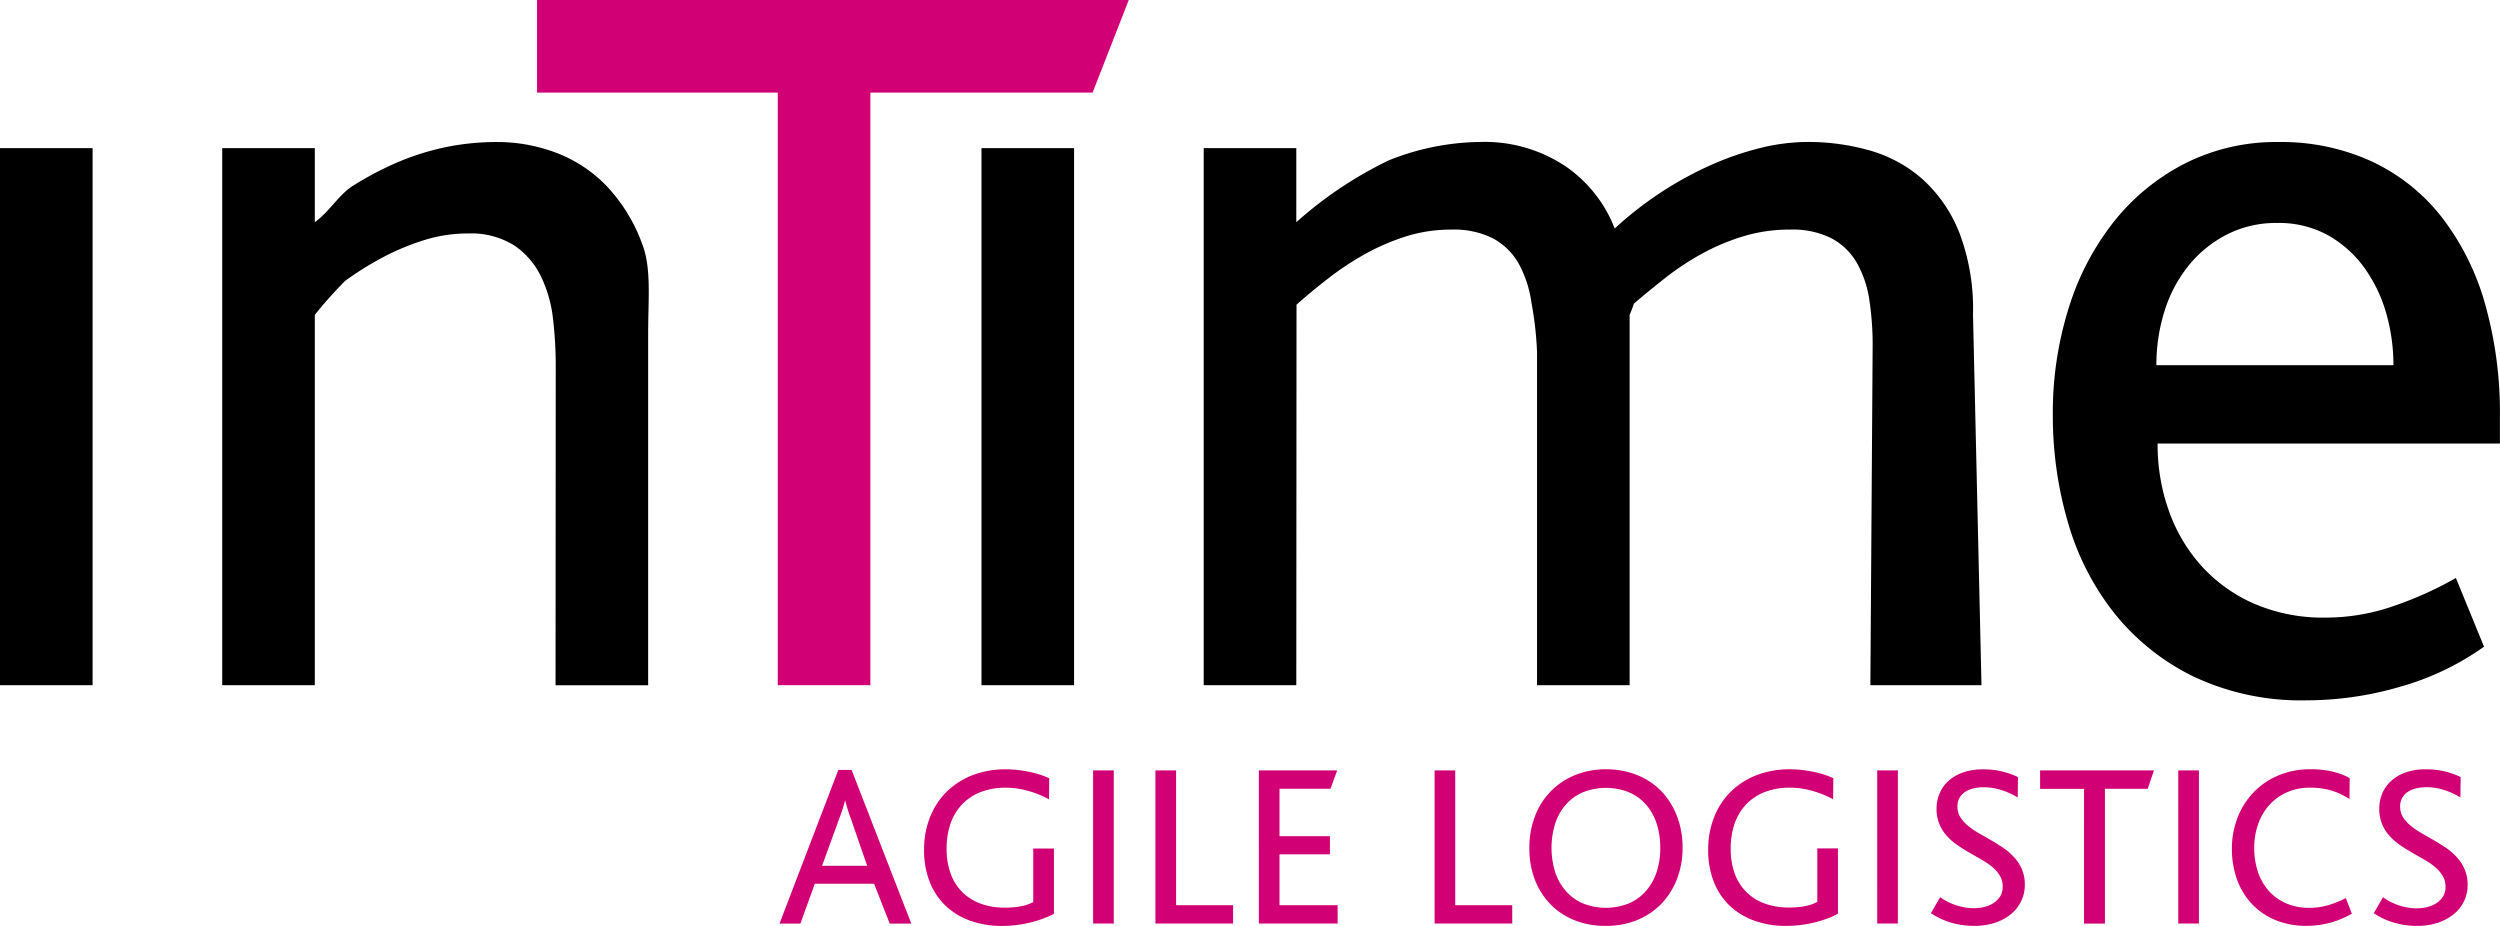
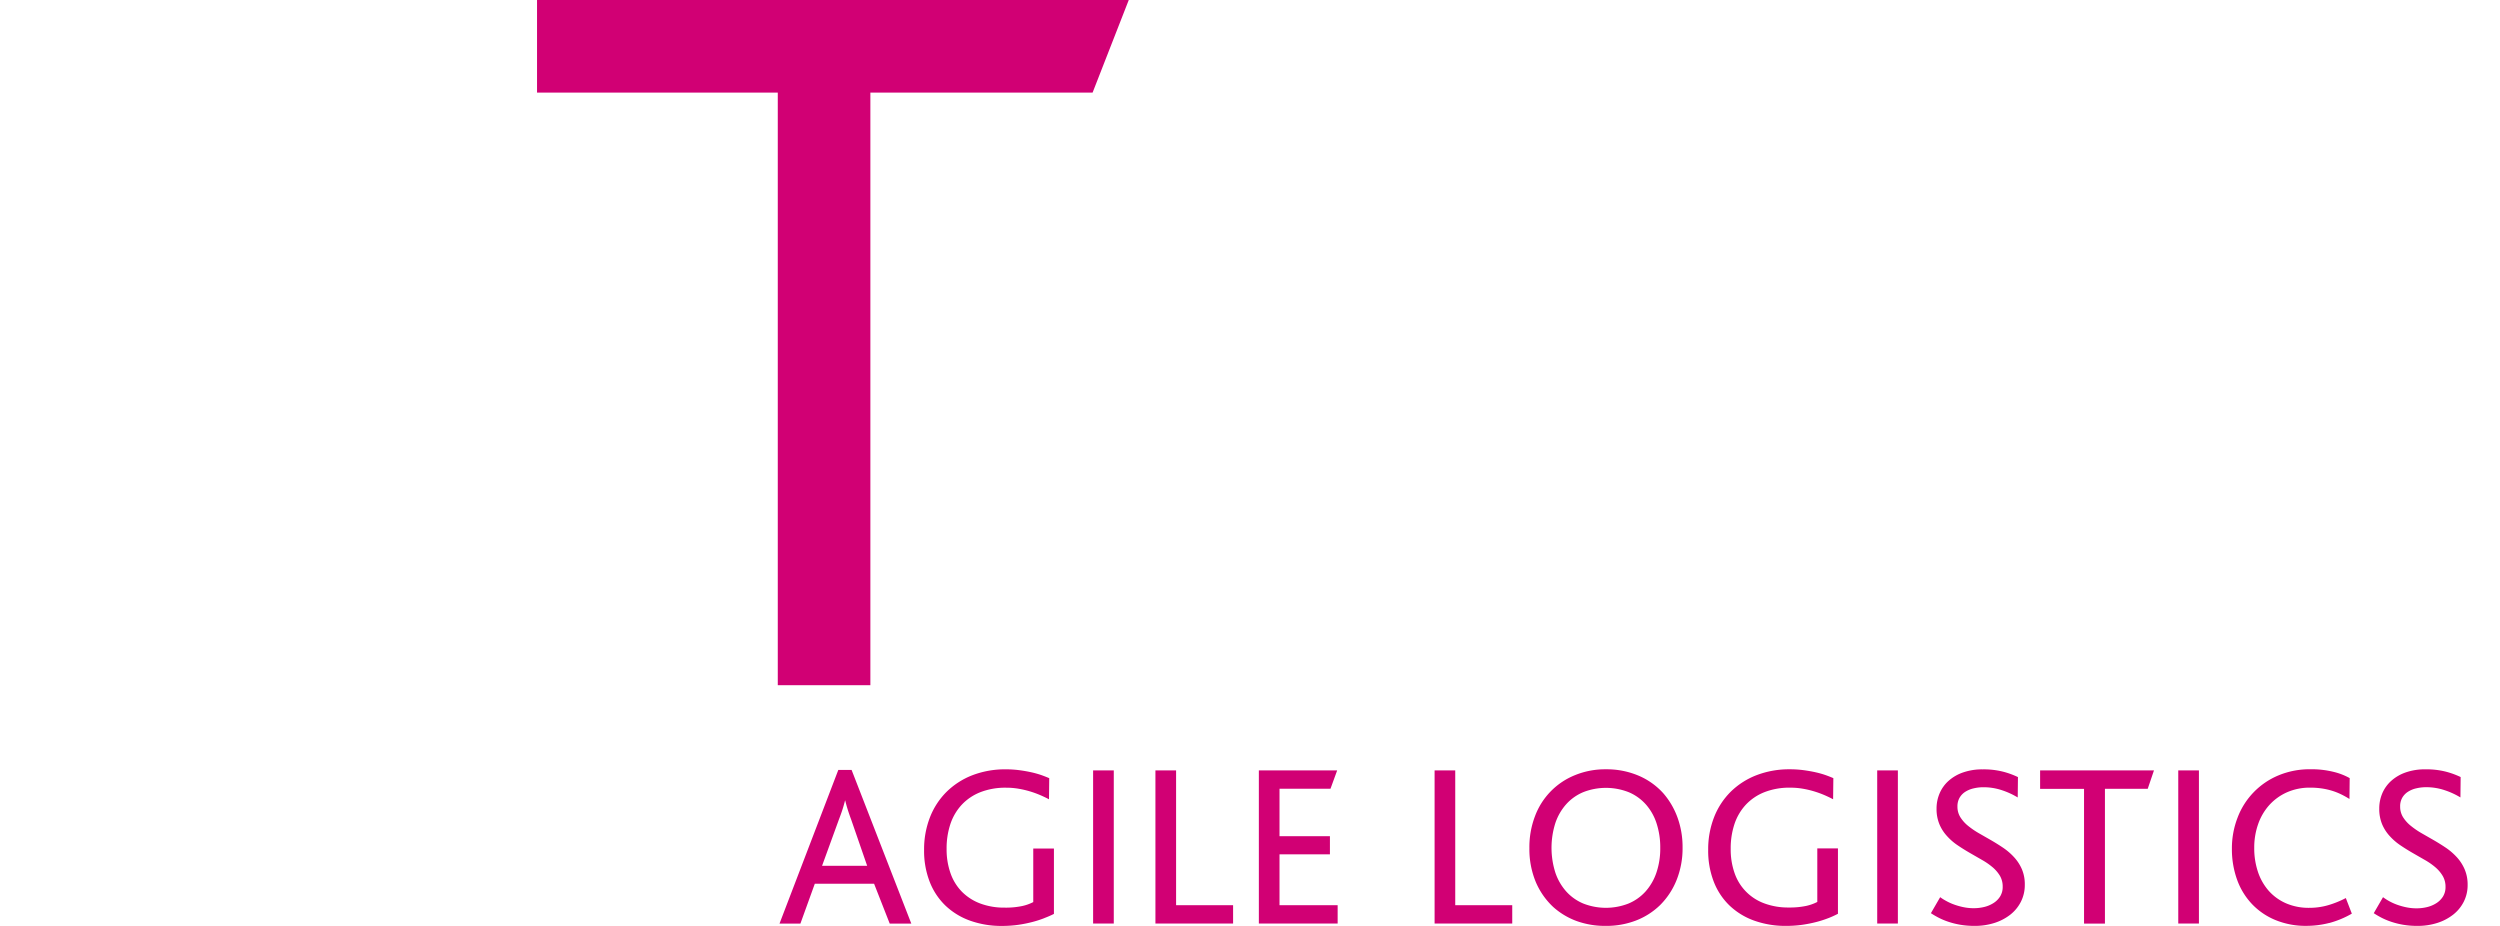
<svg xmlns="http://www.w3.org/2000/svg" id="intime-logo" width="135" height="50" viewBox="0 0 135 50">
  <defs>
    <style>
      .cls-1, .cls-2 {
        fill-rule: evenodd;
      }

      .cls-2 {
        fill: #d10074;
      }
    </style>
  </defs>
-   <path id="grey" class="cls-1" d="M250,112V83h5v29h-5Zm30,0,0.01-17.28a21.547,21.547,0,0,0-.149-2.514,7.025,7.025,0,0,0-.655-2.292,4.275,4.275,0,0,0-1.445-1.666,4.4,4.4,0,0,0-2.515-.64,7.816,7.816,0,0,0-2.338.357,13.124,13.124,0,0,0-2.218.923,16.9,16.9,0,0,0-2.054,1.28A22.922,22.922,0,0,0,267,92v20h-5V83h5v4c0.834-.615,1.288-1.486,2.082-1.983a17.683,17.683,0,0,1,2.412-1.265,13.914,13.914,0,0,1,2.546-.8,13.65,13.65,0,0,1,2.843-.282,8.945,8.945,0,0,1,3.112.565,7.437,7.437,0,0,1,2.739,1.786,9.013,9.013,0,0,1,1.95,3.17c0.5,1.3.316,2.967,0.316,4.813v19h-5Zm23,0V83h5v29h-5Zm48,0,0.123-18.322a16.17,16.17,0,0,0-.179-2.485,5.693,5.693,0,0,0-.672-1.994,3.479,3.479,0,0,0-1.357-1.324,4.694,4.694,0,0,0-2.268-.477,8.562,8.562,0,0,0-2.492.357,11.666,11.666,0,0,0-2.239.938,14.366,14.366,0,0,0-1.97,1.3q-0.909.713-1.715,1.4A6.252,6.252,0,0,1,338,92v20h-5V94a18.685,18.685,0,0,0-.307-2.687,6.064,6.064,0,0,0-.67-2.054,3.513,3.513,0,0,0-1.37-1.369,4.655,4.655,0,0,0-2.278-.491,8.067,8.067,0,0,0-2.471.372,12.189,12.189,0,0,0-2.2.952,15.77,15.77,0,0,0-1.965,1.3q-0.923.714-1.727,1.429L320,112h-5V83h5v4a21.439,21.439,0,0,1,5.018-3.352,13.628,13.628,0,0,1,4.921-.982,7.871,7.871,0,0,1,4.549,1.279,7.238,7.238,0,0,1,2.707,3.393,19.25,19.25,0,0,1,5.187-3.422,16.017,16.017,0,0,1,2.668-.923,10.732,10.732,0,0,1,2.579-.327,12.08,12.08,0,0,1,3.338.46,7.325,7.325,0,0,1,2.848,1.548,7.7,7.7,0,0,1,1.982,2.872,11.552,11.552,0,0,1,.745,4.435L357,112h-6Zm15.51-13.053a10.71,10.71,0,0,0,.61,3.642,8.869,8.869,0,0,0,1.772,2.986,8.35,8.35,0,0,0,2.844,2.03,9.409,9.409,0,0,0,3.855.746,11.155,11.155,0,0,0,3.707-.64,19.292,19.292,0,0,0,3.32-1.5l1.519,3.71a14.6,14.6,0,0,1-4.511,2.158,18.063,18.063,0,0,1-5.047.739,13.613,13.613,0,0,1-6.119-1.28,12.471,12.471,0,0,1-4.272-3.408,14.19,14.19,0,0,1-2.516-4.91,20.476,20.476,0,0,1-.819-5.819,18.845,18.845,0,0,1,.863-5.788,14.345,14.345,0,0,1,2.457-4.673,11.688,11.688,0,0,1,3.84-3.125,10.9,10.9,0,0,1,5.018-1.145,11.7,11.7,0,0,1,5.061,1.056,10.387,10.387,0,0,1,3.767,3.006,13.764,13.764,0,0,1,2.337,4.688,21.618,21.618,0,0,1,.8,6.1v1.429H366.51Zm12.357-6.995a7.937,7.937,0,0,0-1.176-2.47,6.136,6.136,0,0,0-1.966-1.771,5.473,5.473,0,0,0-2.754-.67,5.829,5.829,0,0,0-2.724.625,6.455,6.455,0,0,0-2.055,1.667,7.389,7.389,0,0,0-1.3,2.441,9.623,9.623,0,0,0-.447,2.946h12.8A10.176,10.176,0,0,0,378.867,91.951Z" transform="translate(-250 -75)" />
  <path id="pink" class="cls-2" d="M309,80H297v32h-5V80H279V75l31.953,0Zm-10.954,44.877L297.2,122.72H294l-0.779,2.156h-1.128l3.176-8.3h0.717l3.225,8.3h-1.165Zm-2.084-5.624c-0.078-.209-0.143-0.4-0.193-0.564s-0.094-.321-0.126-0.46h-0.012c-0.037.151-.081,0.308-0.132,0.469s-0.116.342-.193,0.542l-0.914,2.512h2.434Zm10.442,5.322a5.631,5.631,0,0,1-.656.212,6.85,6.85,0,0,1-.775.155,6.266,6.266,0,0,1-.856.058,5.014,5.014,0,0,1-1.734-.285,3.766,3.766,0,0,1-1.331-.815,3.592,3.592,0,0,1-.851-1.29,4.6,4.6,0,0,1-.3-1.709,4.746,4.746,0,0,1,.319-1.771,3.966,3.966,0,0,1,.9-1.376,4.085,4.085,0,0,1,1.391-.892,4.9,4.9,0,0,1,1.8-.318,5.508,5.508,0,0,1,.732.046c0.231,0.031.446,0.068,0.647,0.113a5.034,5.034,0,0,1,.546.153c0.163,0.058.3,0.113,0.423,0.166l-0.013,1.14c-0.139-.074-0.293-0.147-0.462-0.221a5.269,5.269,0,0,0-.546-0.2,5.2,5.2,0,0,0-.619-0.147,3.9,3.9,0,0,0-.684-0.058,3.717,3.717,0,0,0-1.4.244,2.767,2.767,0,0,0-1.008.684,2.873,2.873,0,0,0-.61,1.046,4.161,4.161,0,0,0-.2,1.337,3.841,3.841,0,0,0,.211,1.307,2.688,2.688,0,0,0,.616,1,2.746,2.746,0,0,0,.987.634,3.675,3.675,0,0,0,1.324.224,4.284,4.284,0,0,0,.941-0.086,2.412,2.412,0,0,0,.6-0.214v-2.893h1.116v3.532A5.332,5.332,0,0,1,306.4,124.574Zm2.624,0.3V116.6h1.116v8.272h-1.116Zm3.365,0V116.6h1.116v7.28h3.078v0.992h-4.194Zm5.585,0V116.6h4.23l-0.362.993h-2.752v2.561h2.722v0.981h-2.722v2.745h3.139v0.992h-4.255Zm9.49,0V116.6h1.115v7.28h3.078v0.992h-4.193Zm5.119-4.081a4.674,4.674,0,0,1,.3-1.712,3.822,3.822,0,0,1,2.173-2.228,4.287,4.287,0,0,1,1.655-.312,4.4,4.4,0,0,1,1.759.34,3.8,3.8,0,0,1,1.343.953,4.162,4.162,0,0,1,.769,1.314,4.674,4.674,0,0,1,.273,1.621,4.6,4.6,0,0,1-.322,1.749,4,4,0,0,1-.9,1.364,3.854,3.854,0,0,1-1.3.827,4.438,4.438,0,0,1-1.627.288,4.518,4.518,0,0,1-1.575-.263,3.9,3.9,0,0,1-1.263-.76,3.95,3.95,0,0,1-.954-1.382A4.625,4.625,0,0,1,332.587,120.8Zm7.067-.012a4.172,4.172,0,0,0-.193-1.3,2.876,2.876,0,0,0-.567-1.023,2.582,2.582,0,0,0-.922-0.672,3.357,3.357,0,0,0-2.465-.015,2.563,2.563,0,0,0-.925.649,2.932,2.932,0,0,0-.592,1.021,4.43,4.43,0,0,0,0,2.683,2.927,2.927,0,0,0,.592,1.02,2.565,2.565,0,0,0,.925.65,3.344,3.344,0,0,0,2.422,0,2.569,2.569,0,0,0,.926-0.65,2.941,2.941,0,0,0,.591-1.02A4.062,4.062,0,0,0,339.654,120.783Zm9.092,3.791a5.758,5.758,0,0,1-.656.212,6.913,6.913,0,0,1-.776.155,6.262,6.262,0,0,1-.855.058,5.016,5.016,0,0,1-1.735-.285,3.762,3.762,0,0,1-1.33-.815,3.581,3.581,0,0,1-.852-1.29,4.621,4.621,0,0,1-.3-1.709,4.746,4.746,0,0,1,.319-1.771,3.966,3.966,0,0,1,.9-1.376,4.079,4.079,0,0,1,1.392-.892,4.893,4.893,0,0,1,1.8-.318,5.524,5.524,0,0,1,.733.046c0.23,0.031.446,0.068,0.646,0.113a4.971,4.971,0,0,1,.546.153c0.163,0.058.3,0.113,0.423,0.166l-0.013,1.14c-0.139-.074-0.293-0.147-0.462-0.221a5.269,5.269,0,0,0-.546-0.2,5.15,5.15,0,0,0-.619-0.147,3.9,3.9,0,0,0-.684-0.058,3.708,3.708,0,0,0-1.4.244,2.763,2.763,0,0,0-1.009.684,2.873,2.873,0,0,0-.61,1.046,4.161,4.161,0,0,0-.2,1.337,3.841,3.841,0,0,0,.211,1.307,2.657,2.657,0,0,0,1.6,1.629,3.672,3.672,0,0,0,1.324.224,4.3,4.3,0,0,0,.941-0.086,2.442,2.442,0,0,0,.6-0.214v-2.893h1.115v3.532A5.3,5.3,0,0,1,348.746,124.574Zm2.623,0.3V116.6h1.116v8.272h-1.116Zm7.97-2.095a1.988,1.988,0,0,1-.209.913,2.088,2.088,0,0,1-.573.7,2.716,2.716,0,0,1-.859.448,3.462,3.462,0,0,1-1.069.159,4.606,4.606,0,0,1-.77-0.061,4.315,4.315,0,0,1-.643-0.16,3.747,3.747,0,0,1-.527-0.22,4.691,4.691,0,0,1-.42-0.245l0.5-.864a2.788,2.788,0,0,0,.319.2,2.854,2.854,0,0,0,.423.193,3.635,3.635,0,0,0,.506.144,2.729,2.729,0,0,0,.573.058,2.392,2.392,0,0,0,.546-0.064,1.63,1.63,0,0,0,.5-0.206,1.134,1.134,0,0,0,.368-0.361,0.956,0.956,0,0,0,.141-0.527A1.14,1.14,0,0,0,358,122.3a1.878,1.878,0,0,0-.4-0.469,3.7,3.7,0,0,0-.571-0.395l-0.655-.377c-0.223-.129-0.441-0.264-0.653-0.408a3.057,3.057,0,0,1-.57-0.49,2.207,2.207,0,0,1-.42-0.646,2.126,2.126,0,0,1-.157-0.849,2.064,2.064,0,0,1,.166-0.827,1.91,1.91,0,0,1,.484-0.674,2.3,2.3,0,0,1,.782-0.453,3.111,3.111,0,0,1,1.057-.166,4.221,4.221,0,0,1,1.131.132,4.372,4.372,0,0,1,.775.285l-0.012,1.1a4.131,4.131,0,0,0-.858-0.393,3.11,3.11,0,0,0-.987-0.159,2.3,2.3,0,0,0-.542.062,1.424,1.424,0,0,0-.448.186,0.945,0.945,0,0,0-.307.322,0.934,0.934,0,0,0-.113.472,1.064,1.064,0,0,0,.157.576,1.9,1.9,0,0,0,.413.463,4.4,4.4,0,0,0,.583.4l0.668,0.383q0.344,0.2.668,0.419a3.347,3.347,0,0,1,.582.509,2.321,2.321,0,0,1,.414.647A2.07,2.07,0,0,1,359.339,122.781Zm6.638-5.184h-2.311v7.279h-1.128V117.6h-2.372V116.6h6.149Zm1.649,7.279V116.6h1.116v8.272h-1.116Zm8.151-.033a4.972,4.972,0,0,1-1.223.156,4.284,4.284,0,0,1-1.686-.316,3.661,3.661,0,0,1-1.269-.87,3.76,3.76,0,0,1-.8-1.317,4.838,4.838,0,0,1-.276-1.657,4.582,4.582,0,0,1,.307-1.686,4,4,0,0,1,2.2-2.276,4.363,4.363,0,0,1,1.732-.334,4.932,4.932,0,0,1,1.263.144,3.417,3.417,0,0,1,.858.334l-0.012,1.127a4.656,4.656,0,0,0-.469-0.26,3.418,3.418,0,0,0-.491-0.19,3.767,3.767,0,0,0-.539-0.119,4.133,4.133,0,0,0-.622-0.043,3.027,3.027,0,0,0-1.26.254,2.844,2.844,0,0,0-.953.692,3.036,3.036,0,0,0-.6,1.03,3.8,3.8,0,0,0-.208,1.271,4,4,0,0,0,.2,1.3,2.971,2.971,0,0,0,.585,1.027,2.678,2.678,0,0,0,.935.673,3.075,3.075,0,0,0,1.251.243,3.633,3.633,0,0,0,1.036-.147,5.132,5.132,0,0,0,.938-0.381l0.325,0.841A4.973,4.973,0,0,1,375.777,124.843Zm7.475-2.062a1.988,1.988,0,0,1-.208.913,2.079,2.079,0,0,1-.574.7,2.711,2.711,0,0,1-.858.448,3.468,3.468,0,0,1-1.07.159,4.594,4.594,0,0,1-.769-0.061,4.284,4.284,0,0,1-.643-0.16,3.7,3.7,0,0,1-.527-0.22,4.554,4.554,0,0,1-.42-0.245l0.5-.864a2.952,2.952,0,0,0,.742.4,3.6,3.6,0,0,0,.506.144,2.722,2.722,0,0,0,.573.058,2.377,2.377,0,0,0,.545-0.064,1.635,1.635,0,0,0,.5-0.206,1.144,1.144,0,0,0,.368-0.361,0.956,0.956,0,0,0,.141-0.527,1.14,1.14,0,0,0-.153-0.594,1.882,1.882,0,0,0-.4-0.469,3.64,3.64,0,0,0-.57-0.395l-0.656-.377c-0.223-.129-0.44-0.264-0.653-0.408a3.123,3.123,0,0,1-.57-0.49,2.207,2.207,0,0,1-.42-0.646,2.144,2.144,0,0,1-.156-0.849,2.081,2.081,0,0,1,.165-0.827,1.926,1.926,0,0,1,.485-0.674,2.3,2.3,0,0,1,.781-0.453,3.116,3.116,0,0,1,1.058-.166,4.221,4.221,0,0,1,1.131.132,4.372,4.372,0,0,1,.775.285l-0.012,1.1a4.155,4.155,0,0,0-.858-0.393,3.11,3.11,0,0,0-.987-0.159,2.31,2.31,0,0,0-.543.062,1.418,1.418,0,0,0-.447.186,0.945,0.945,0,0,0-.307.322,0.924,0.924,0,0,0-.113.472,1.072,1.072,0,0,0,.156.576,1.9,1.9,0,0,0,.414.463,4.455,4.455,0,0,0,.582.4l0.668,0.383q0.344,0.2.669,0.419a3.384,3.384,0,0,1,.582.509,2.321,2.321,0,0,1,.414.647A2.087,2.087,0,0,1,383.252,122.781Z" transform="translate(-250 -75)" />
</svg>